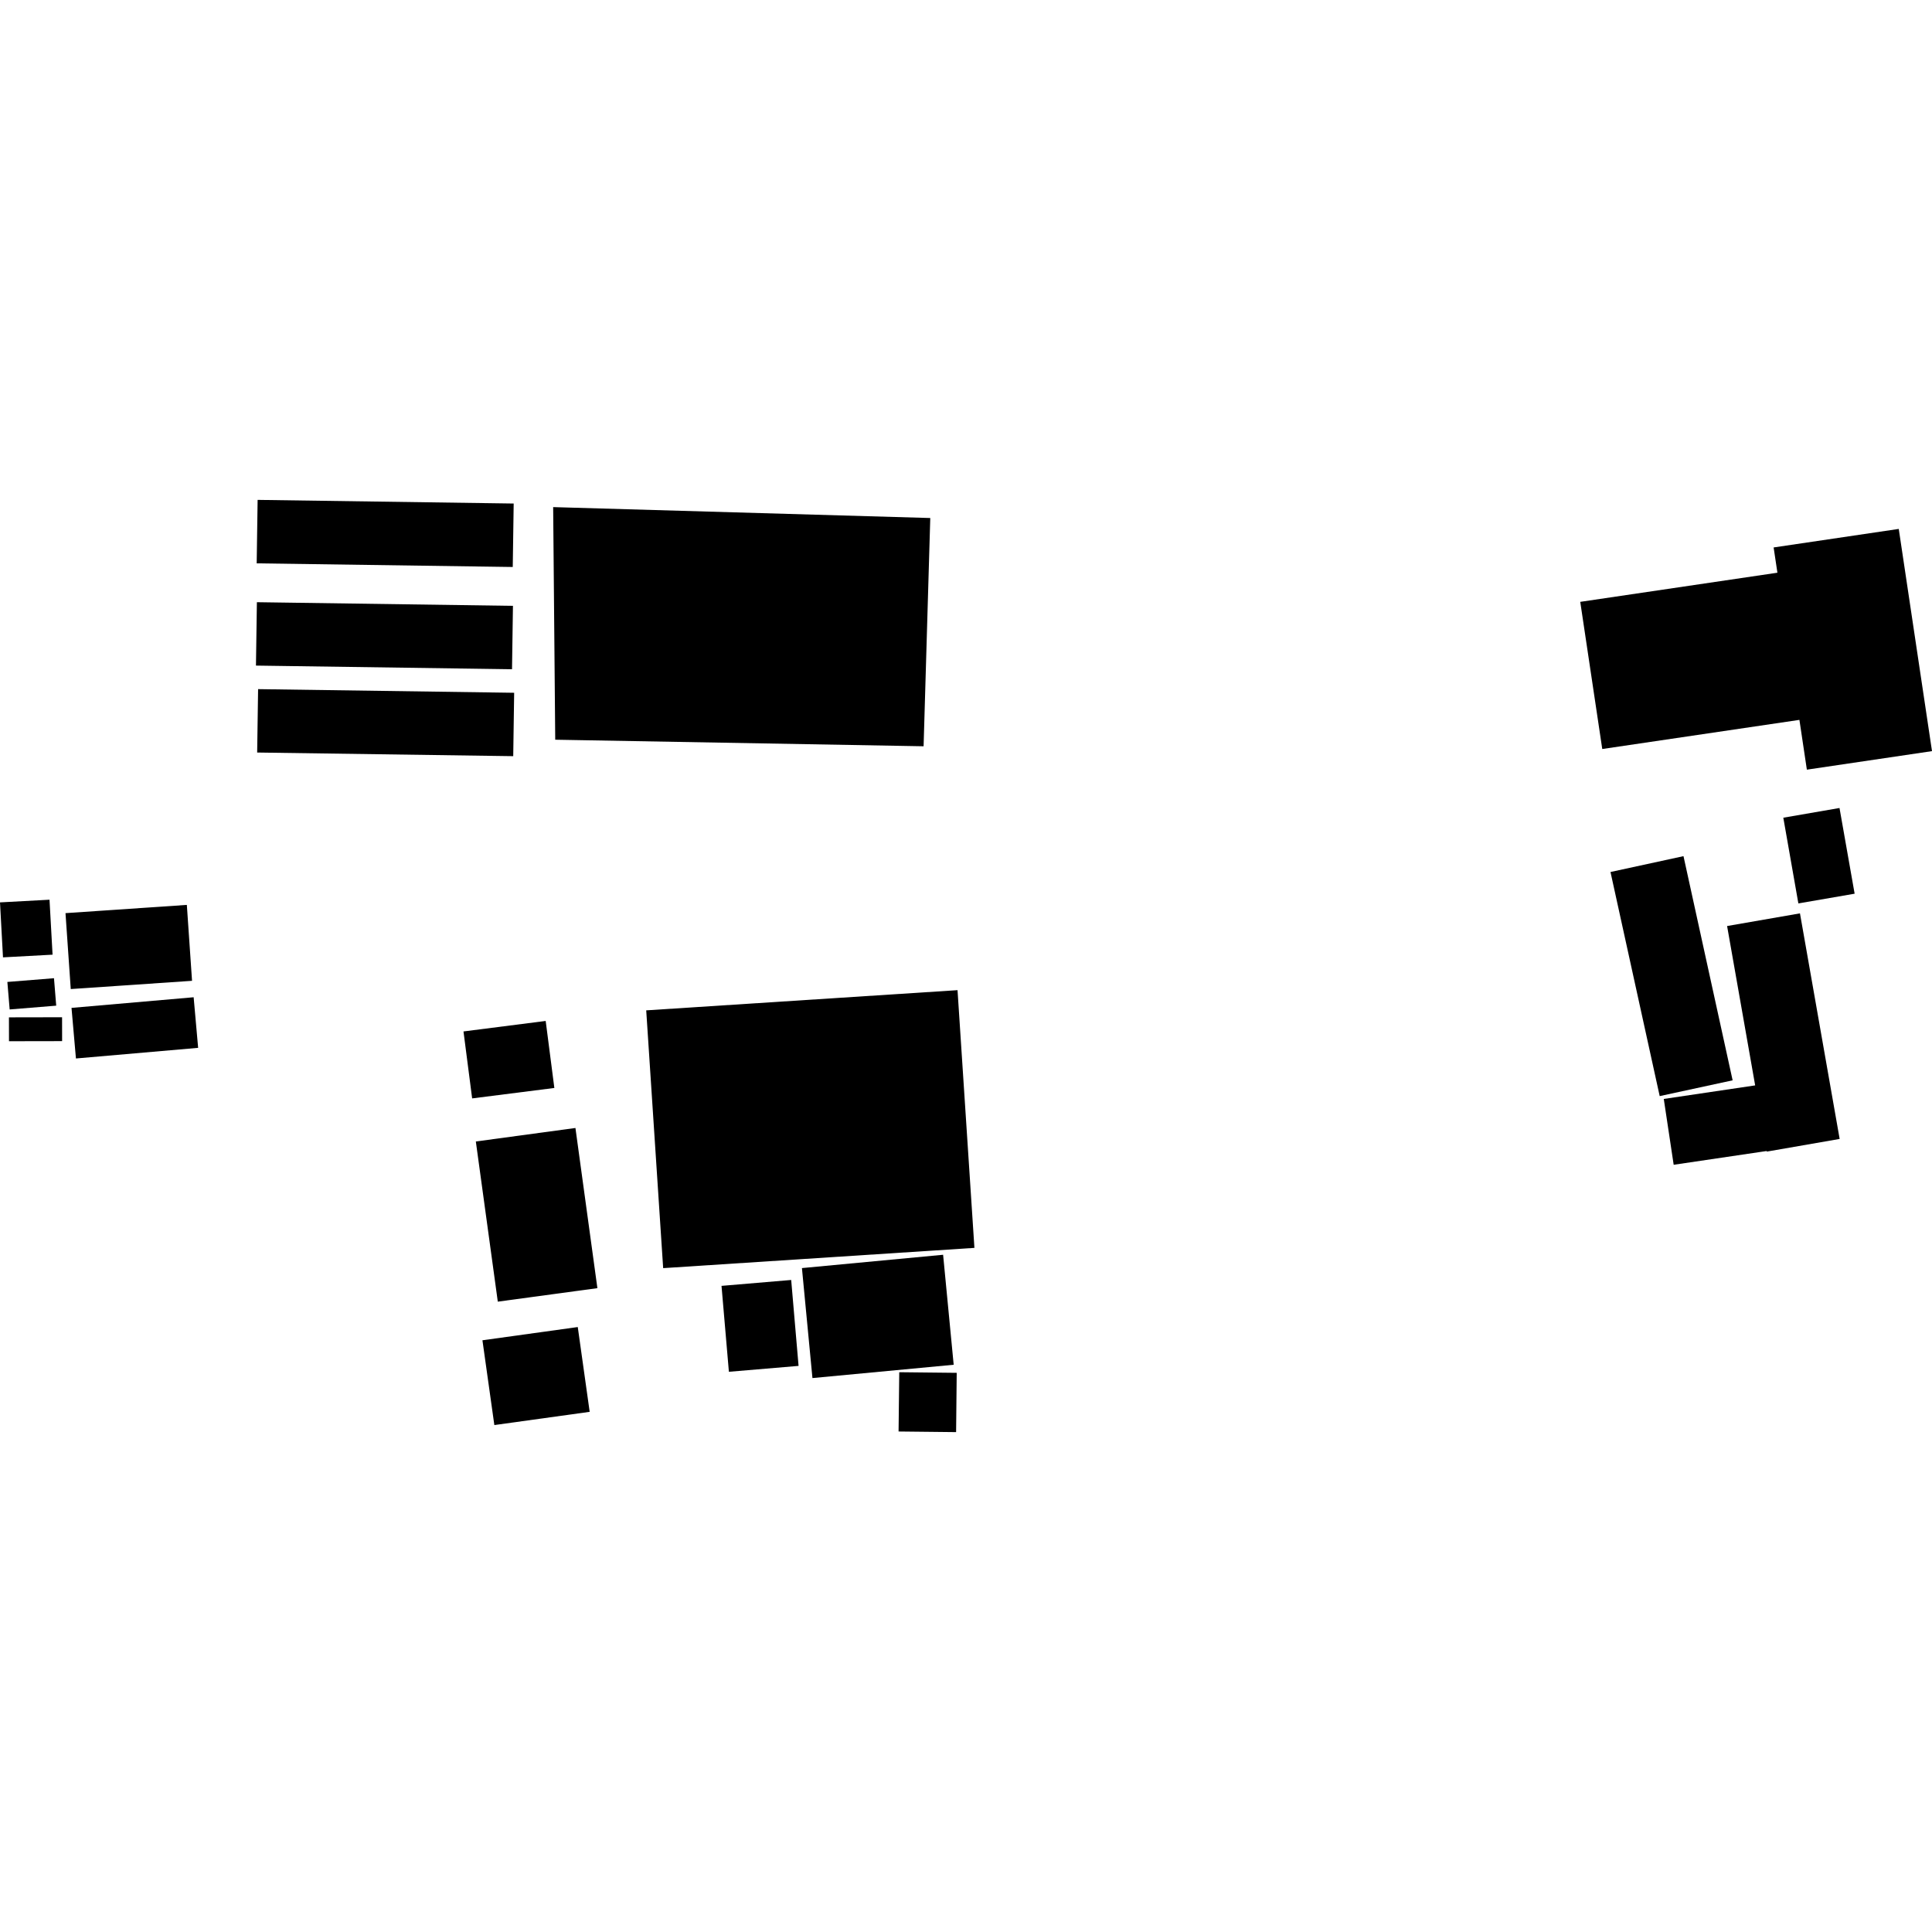
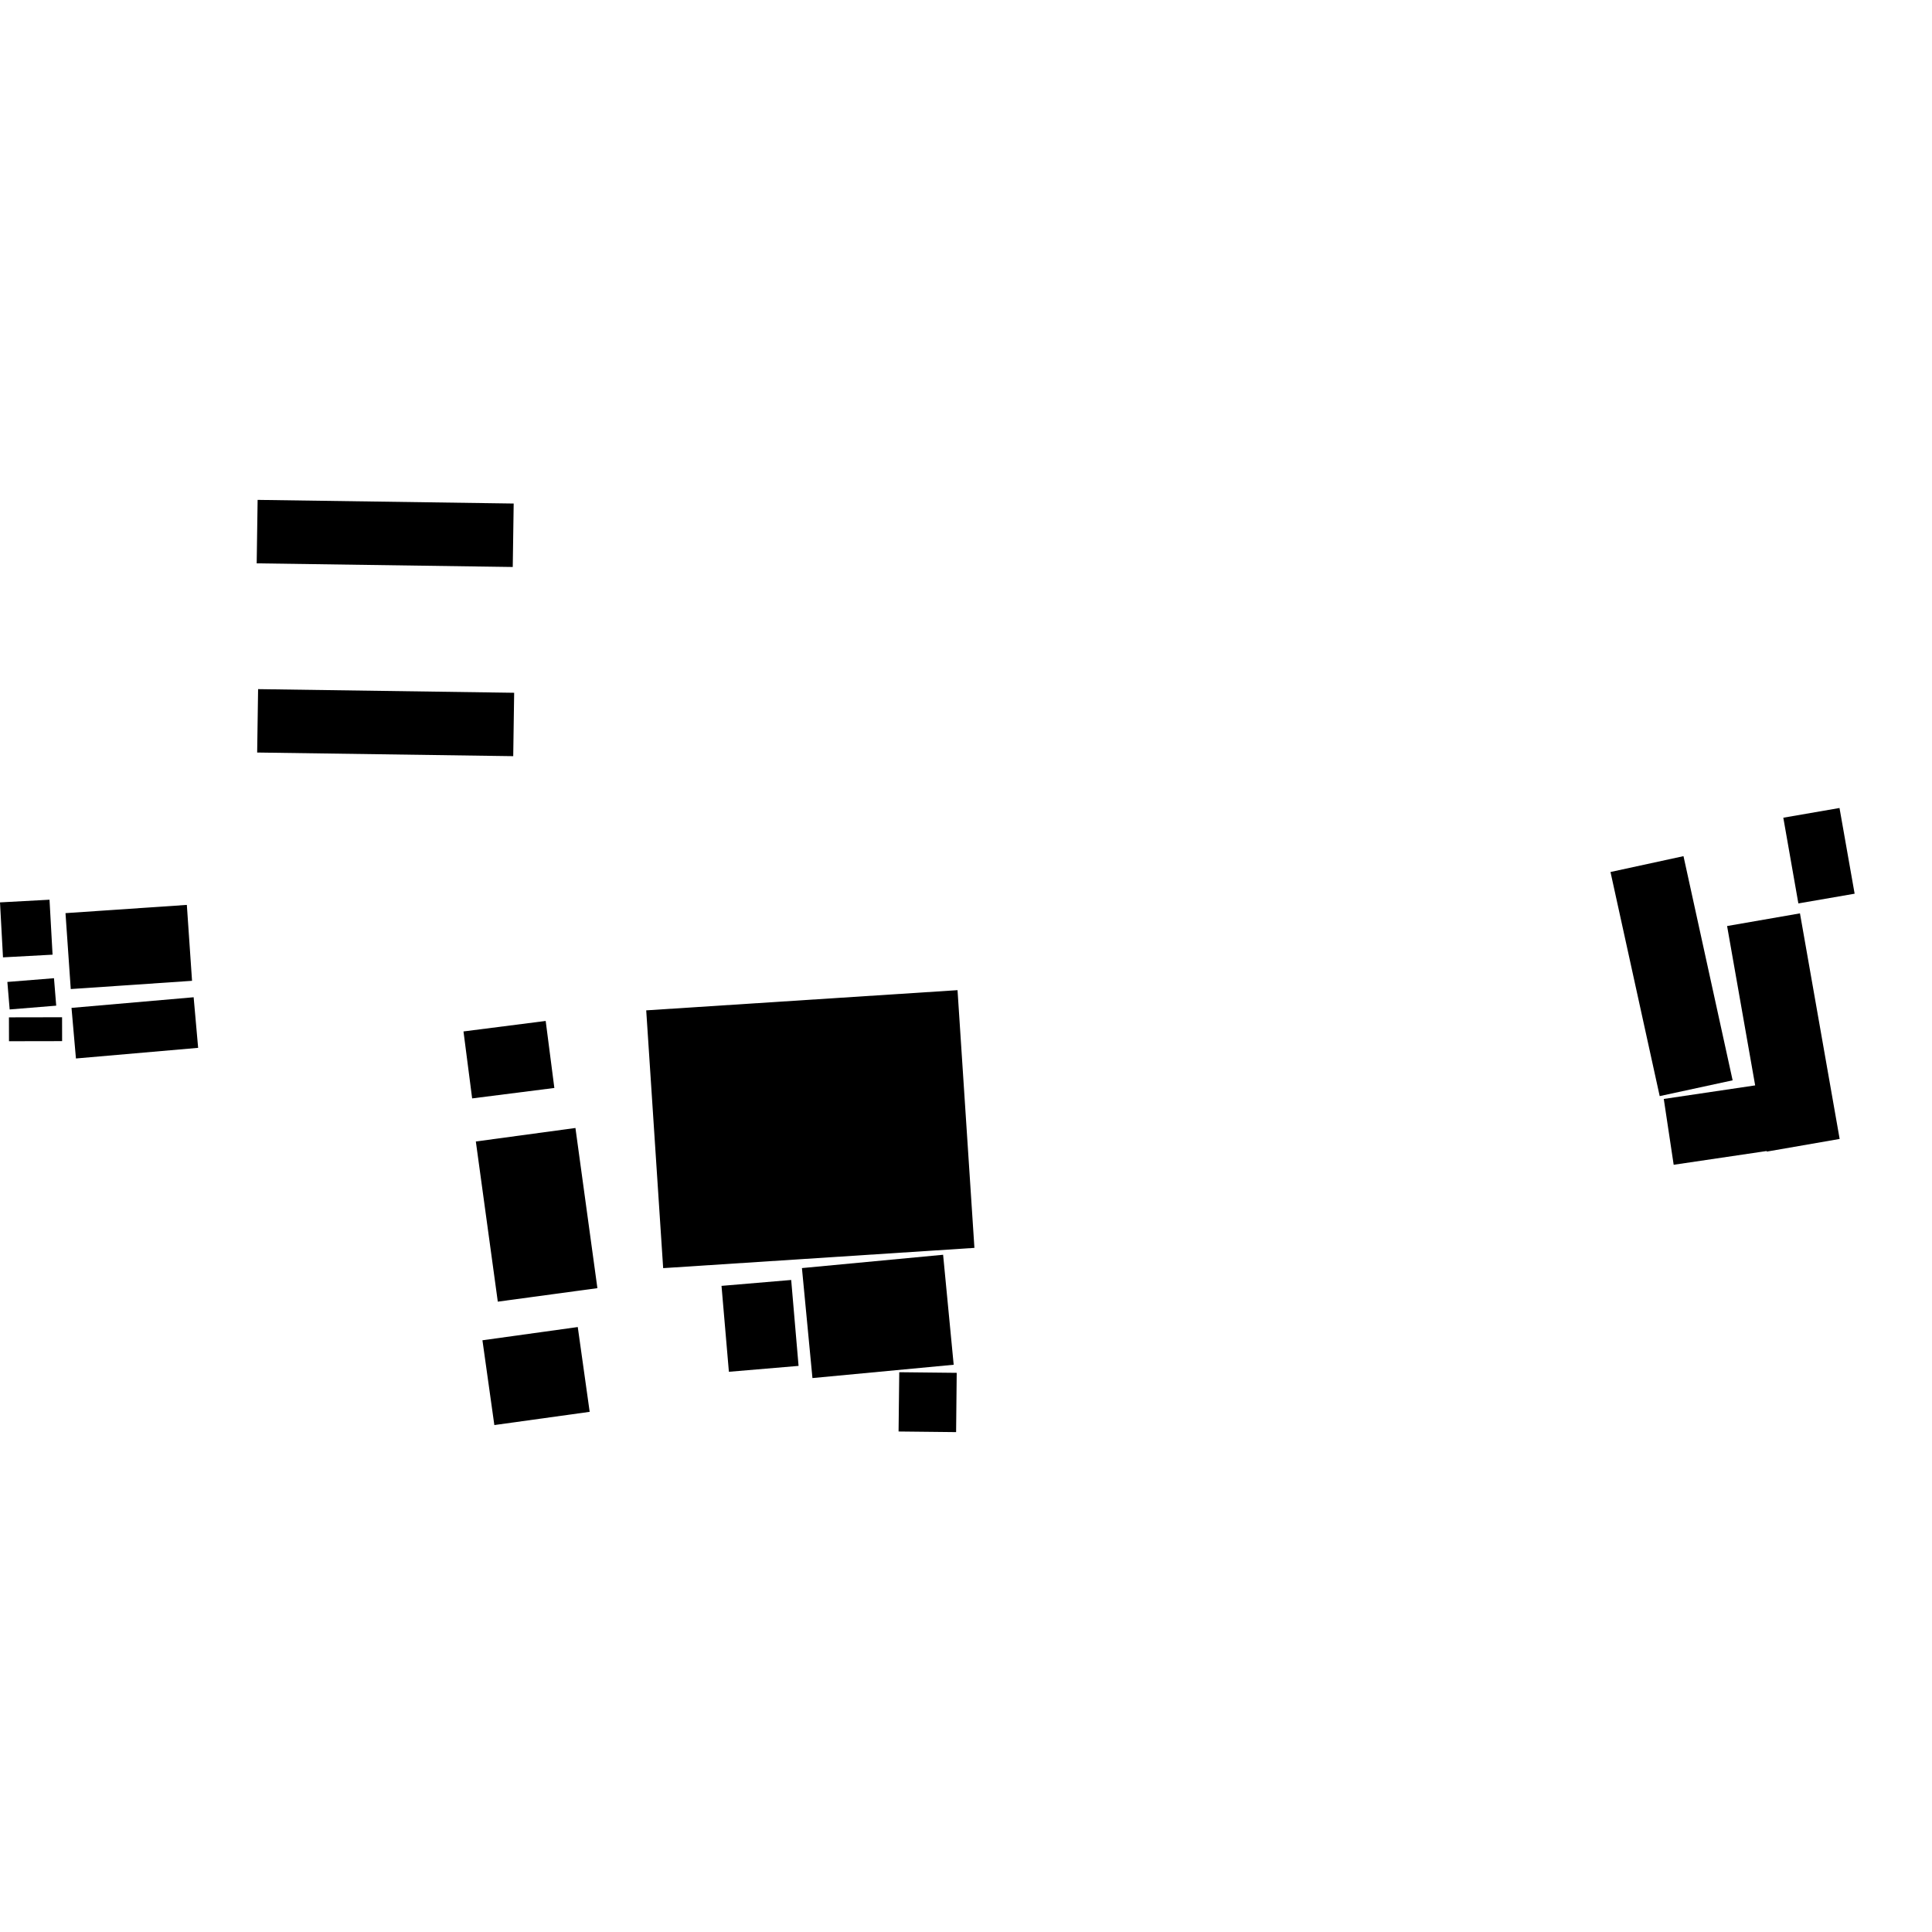
<svg xmlns="http://www.w3.org/2000/svg" height="288pt" version="1.1" viewBox="0 0 288 288" width="288pt">
  <defs>
    <style type="text/css">
*{stroke-linecap:butt;stroke-linejoin:round;}
  </style>
  </defs>
  <g id="figure_1">
    <g id="patch_1">
      <path d="M 0 288  L 288 288  L 288 0  L 0 0  z " style="fill:none;opacity:0;" />
    </g>
    <g id="axes_1">
      <g id="PatchCollection_1">
        <path clip-path="url(#pbba2621c1e)" d="M 119.543 189.031  L 121.11 205.426  L 142.164 203.441  L 140.587 187.045  L 119.543 189.031  " />
-         <path clip-path="url(#pbba2621c1e)" d="M 82.459 75.594  L 138.674 77.221  L 137.679 111.246  L 82.767 110.268  L 82.459 75.594  " />
        <path clip-path="url(#pbba2621c1e)" d="M 268.08 134.672  L 265.835 121.895  L 274.212 120.446  L 276.467 133.223  L 268.08 134.672  " />
        <path clip-path="url(#pbba2621c1e)" d="M 38.403 74.517  L 76.574 75.061  L 76.435 84.52  L 38.264 83.977  L 38.403 74.517  " />
        <path clip-path="url(#pbba2621c1e)" d="M 1.333 151.655  L 9.253 151.64  L 9.259 155.199  L 1.34 155.213  L 1.333 151.655  " />
        <path clip-path="url(#pbba2621c1e)" d="M 107.555 191.682  L 117.941 190.803  L 119.041 203.611  L 108.655 204.49  L 107.555 191.682  " />
        <path clip-path="url(#pbba2621c1e)" d="M 240.073 129.988  L 250.955 127.626  L 258.28 161.042  L 247.408 163.394  L 240.073 129.988  " />
        <path clip-path="url(#pbba2621c1e)" d="M 96.33 150.612  L 142.737 147.602  L 145.255 186.019  L 98.857 189.039  L 96.33 150.612  " />
        <path clip-path="url(#pbba2621c1e)" d="M 38.474 102.728  L 76.645 103.271  L 76.506 112.721  L 38.335 112.178  L 38.474 102.728  " />
        <path clip-path="url(#pbba2621c1e)" d="M 0 134.517  L 7.381 134.118  L 7.836 142.312  L 0.446 142.711  L 0 134.517  " />
        <path clip-path="url(#pbba2621c1e)" d="M 9.763 136.12  L 27.852 134.892  L 28.627 146.208  L 10.547 147.437  L 9.763 136.12  " />
-         <path clip-path="url(#pbba2621c1e)" d="M 133.949 213.39  L 134.05 204.553  L 142.616 204.646  L 142.525 213.483  L 133.949 213.39  " />
+         <path clip-path="url(#pbba2621c1e)" d="M 133.949 213.39  L 134.05 204.553  L 142.616 204.646  L 142.525 213.483  " />
        <path clip-path="url(#pbba2621c1e)" d="M 1.098 146.377  L 8.048 145.82  L 8.379 149.912  L 1.439 150.478  L 1.098 146.377  " />
-         <path clip-path="url(#pbba2621c1e)" d="M 38.294 89.769  L 76.465 90.313  L 76.326 99.763  L 38.155 99.219  L 38.294 89.769  " />
        <path clip-path="url(#pbba2621c1e)" d="M 10.66 150.244  L 28.866 148.659  L 29.536 156.2  L 11.32 157.785  L 10.66 150.244  " />
-         <path clip-path="url(#pbba2621c1e)" d="M 264.956 85.373  L 264.391 81.608  L 283.045 78.846  L 288 111.97  L 269.346 114.732  L 268.236 107.311  L 238.846 111.654  L 235.565 89.717  L 264.956 85.373  " />
        <path clip-path="url(#pbba2621c1e)" d="M 261.639 161.797  L 257.455 138.042  L 268.318 136.154  L 274.234 169.78  L 263.37 171.668  L 263.36 171.579  L 249.492 173.631  L 248.016 163.818  L 261.639 161.797  " />
        <path clip-path="url(#pbba2621c1e)" d="M 86.127 197.82  L 87.902 210.459  L 73.691 212.432  L 71.916 199.793  L 86.127 197.82  " />
        <path clip-path="url(#pbba2621c1e)" d="M 70.382 163.737  L 69.091 153.755  L 81.345 152.191  L 82.636 162.182  L 70.382 163.737  " />
        <path clip-path="url(#pbba2621c1e)" d="M 70.932 170.16  L 85.779 168.147  L 89.053 192.022  L 74.206 194.036  L 70.932 170.16  " />
      </g>
    </g>
  </g>
  <defs>
    <clipPath id="pbba2621c1e">
      <rect height="138.966" width="288" x="0" y="74.517" />
    </clipPath>
  </defs>
</svg>